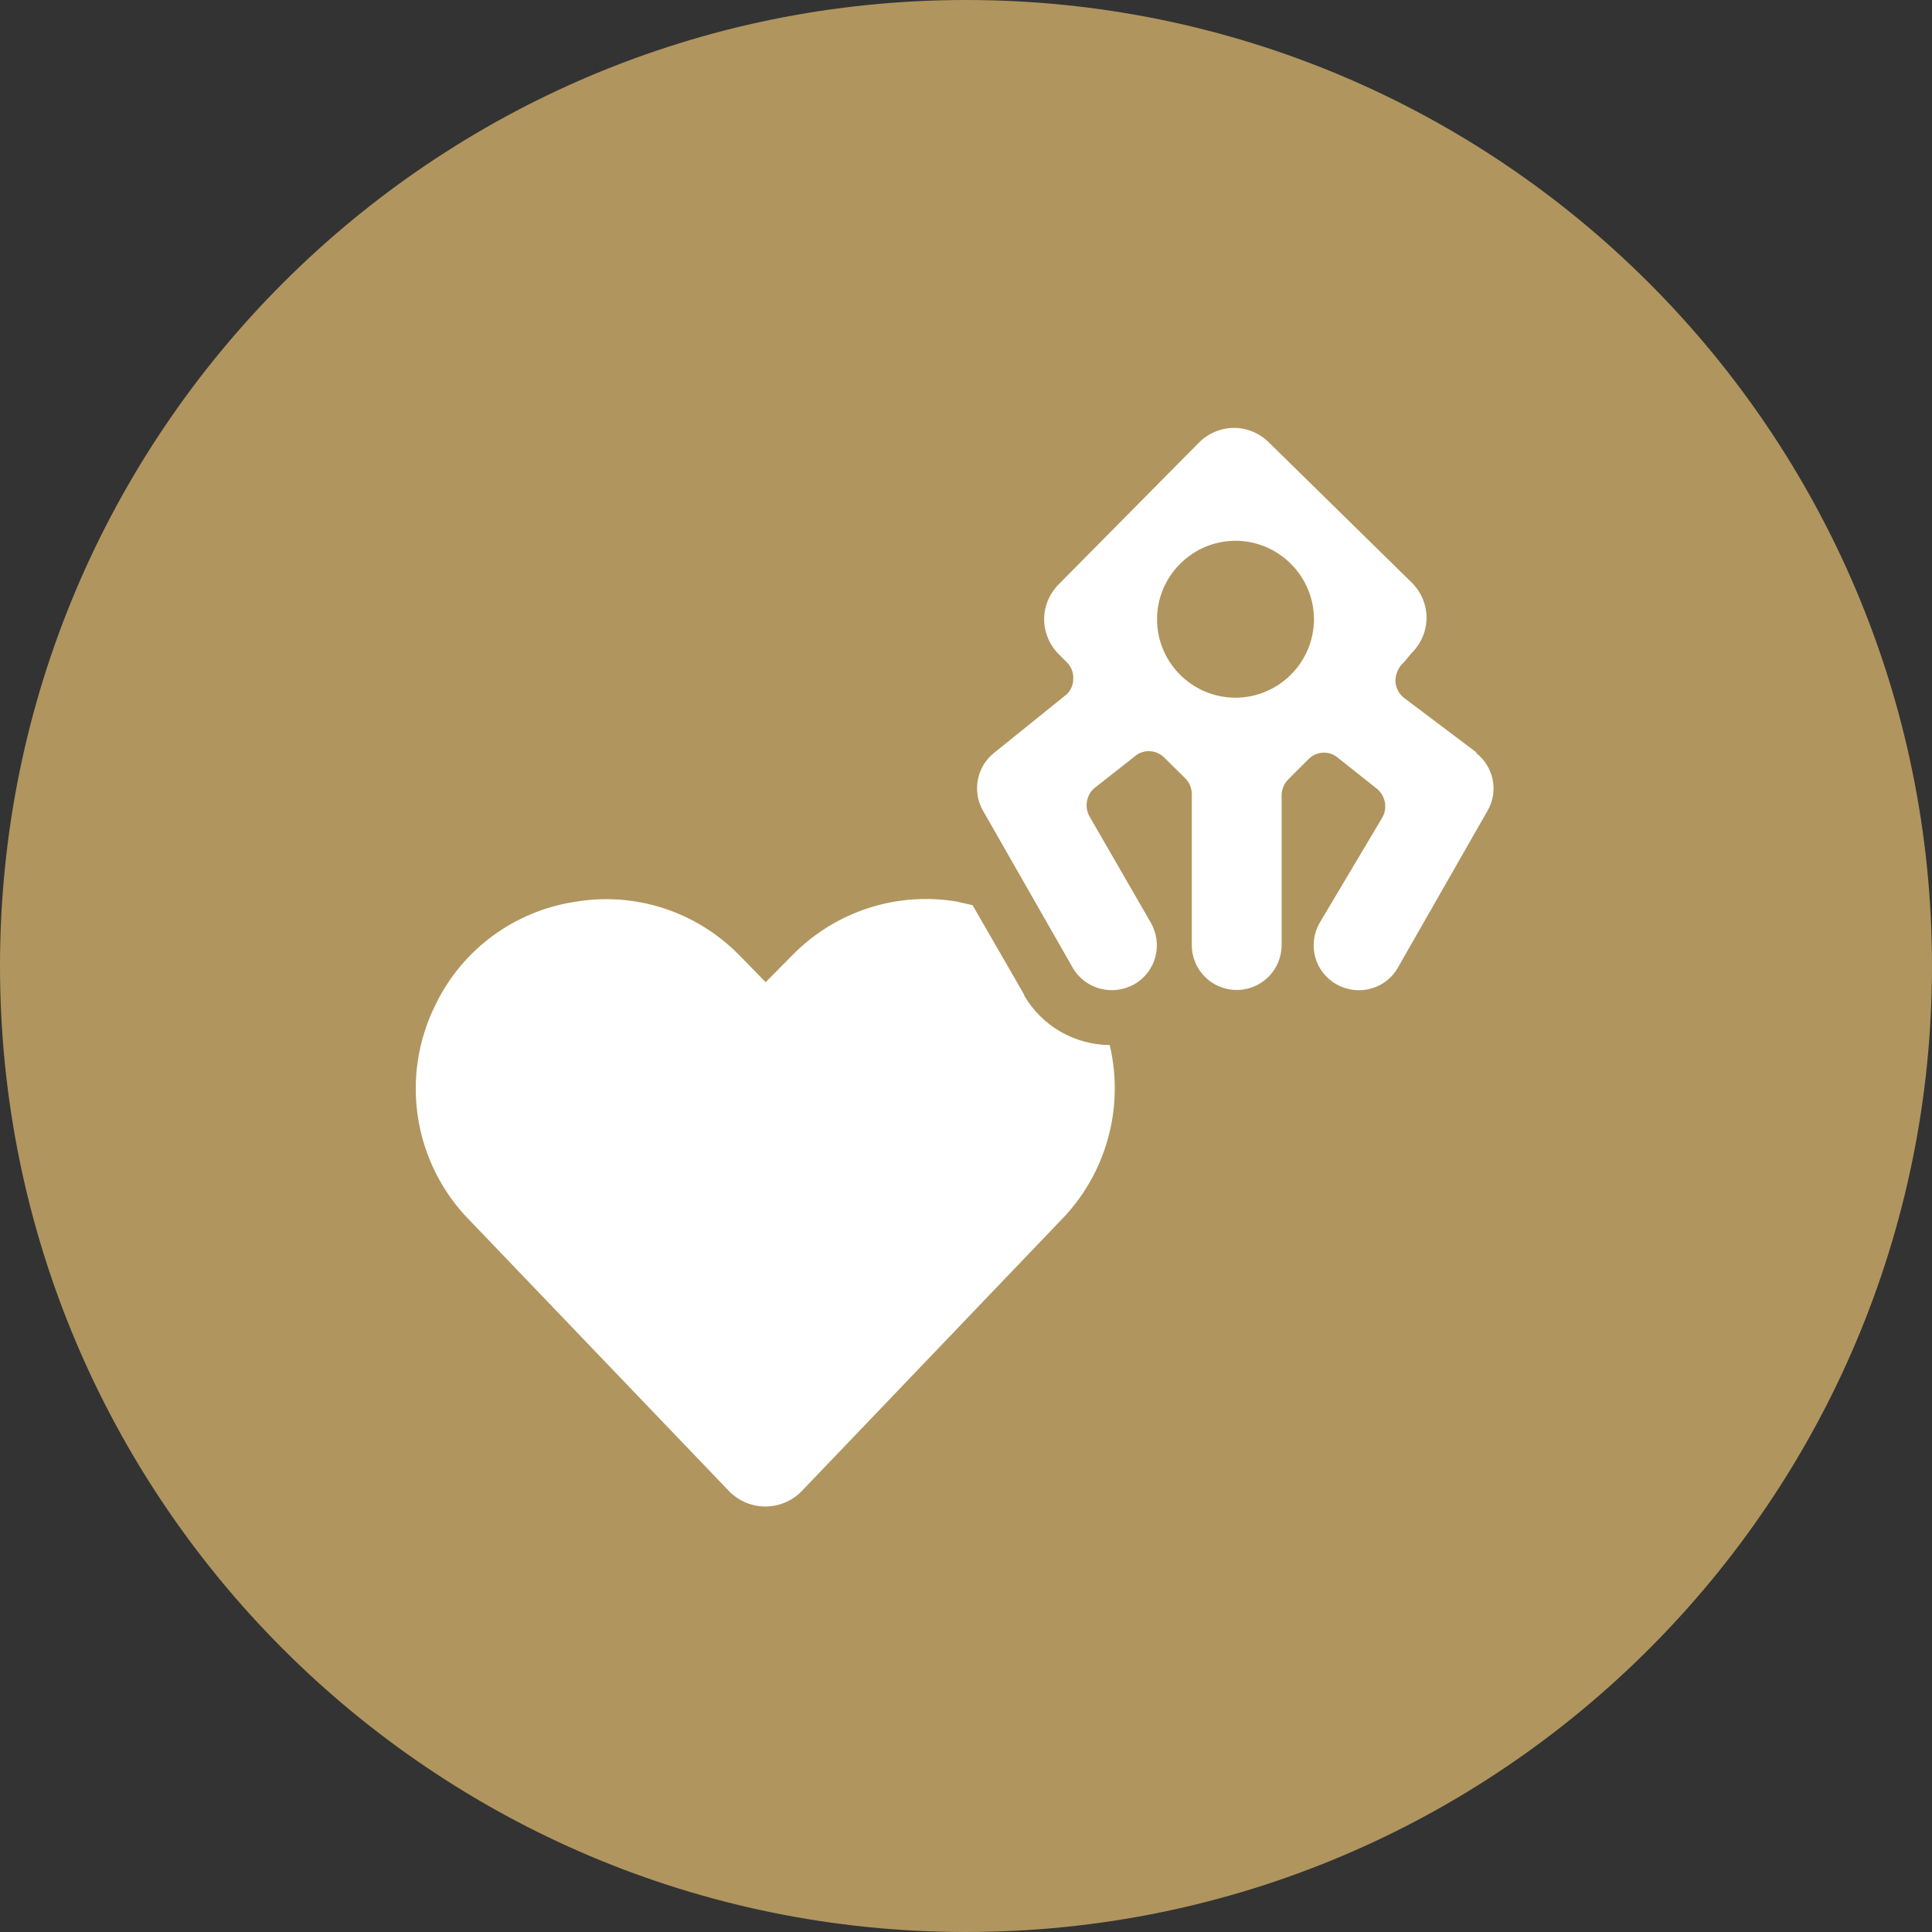
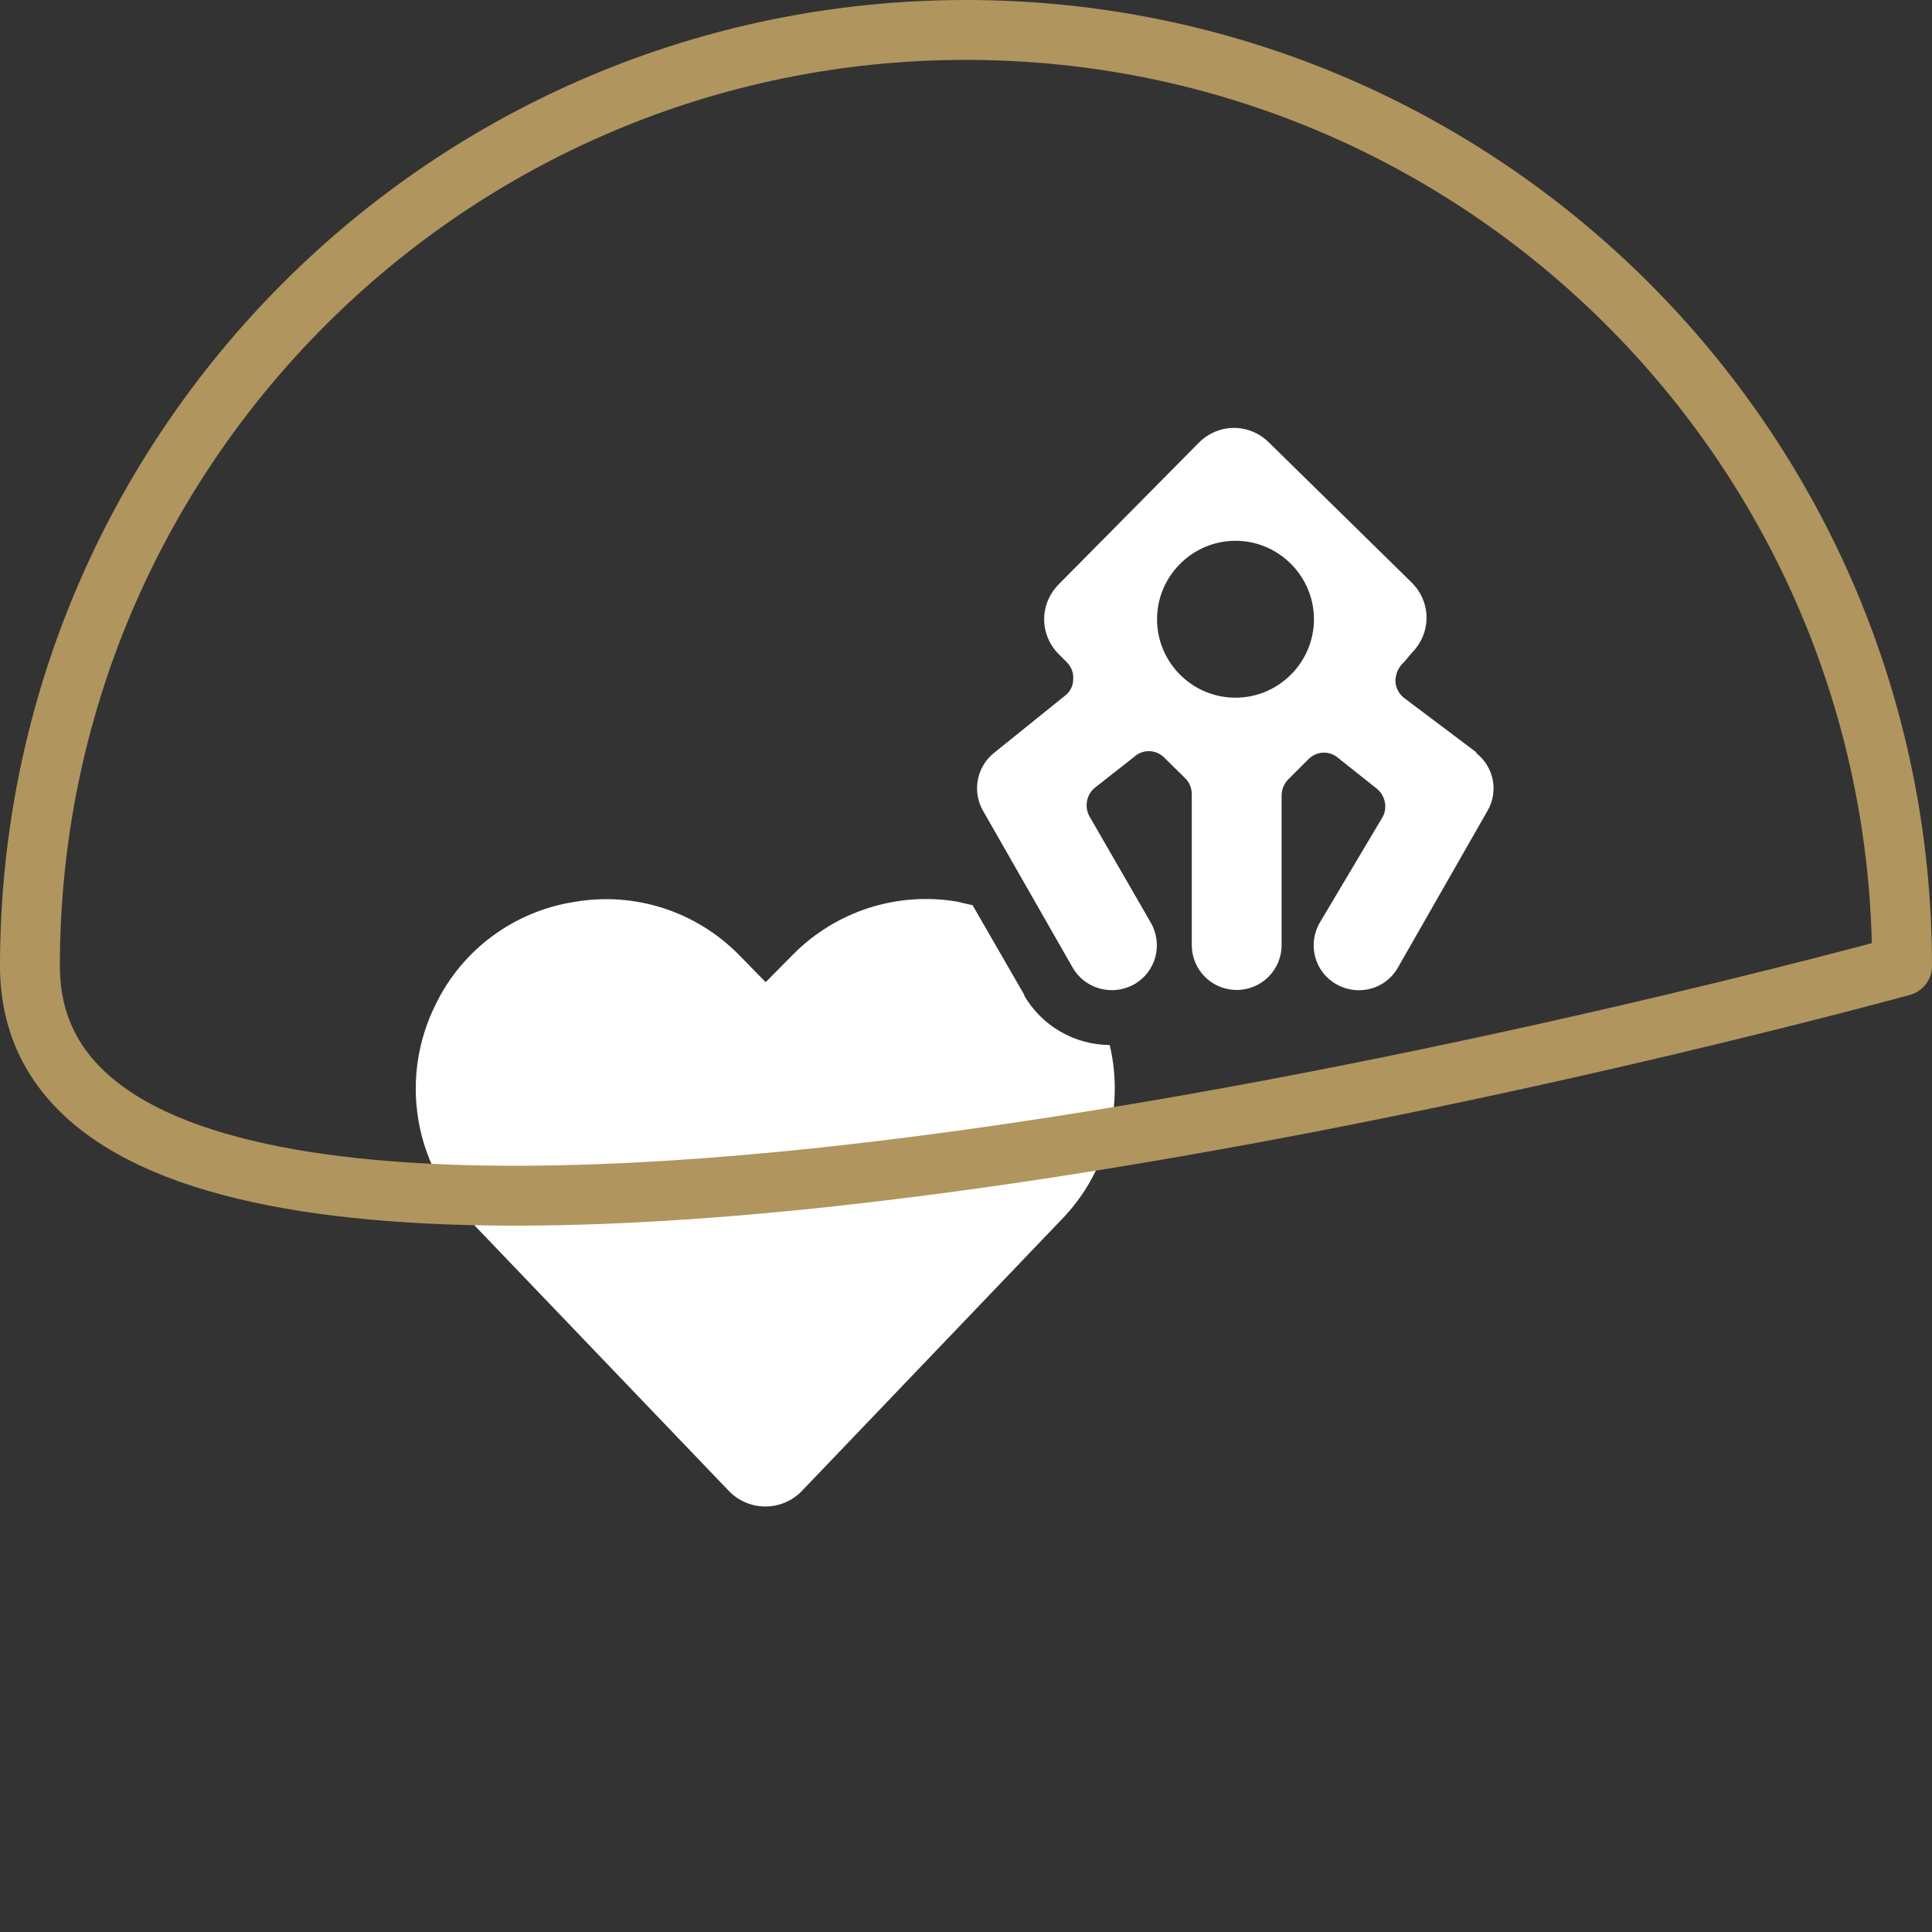
<svg xmlns="http://www.w3.org/2000/svg" id="Layer_2" data-name="Layer 2" viewBox="0 0 64.52 64.52">
  <rect x="0" y="0" width="64.52" height="64.52" fill="#333333" stroke="none" />
  <defs>
    <style>
      .cls-1 {
        fill: #fff;
      }

      .cls-1, .cls-2 {
        fill-rule: evenodd;
      }

      .cls-3 {
        fill: none;
        stroke: #b0955e;
        stroke-linecap: round;
        stroke-linejoin: round;
        stroke-width: 2px;
      }

      .cls-2 {
        fill: #b0955e;
      }
    </style>
  </defs>
  <g id="Layer_1-2" data-name="Layer 1">
    <g id="g-root-cp_3_g-3_4lo9561jtombz-fill" data-name="g-root-cp 3 g-3 4lo9561jtombz-fill">
      <g id="cp_3_g-3_4lo9561jtombz-fill" data-name="cp 3 g-3 4lo9561jtombz-fill">
-         <path class="cls-2" d="M63.52,32.26c0,17.26-14,31.26-31.26,31.26S1,49.52,1,32.26,15,1,32.26,1s31.26,14,31.26,31.26Z" />
-       </g>
+         </g>
    </g>
    <g id="g-root-ic_hear_v3lh6y1jtsv0o-fill" data-name="g-root-ic hear v3lh6y1jtsv0o-fill">
      <g id="ic_hear_v3lh6y1jtsv0o-fill" data-name="ic hear v3lh6y1jtsv0o-fill">
        <path class="cls-1" d="M49.31,25.13l-2.43-1.83c-.16-.13-.27-.33-.28-.54,0-.25.1-.48.28-.64l.27-.32c.31-.31.49-.73.49-1.17s-.18-.86-.49-1.17l-4.77-4.68c-.31-.31-.73-.49-1.17-.49s-.86.18-1.17.49l-4.68,4.73c-.31.31-.49.73-.49,1.17s.18.86.49,1.17l.27.27c.15.15.23.36.21.57,0,.21-.1.41-.27.54l-2.37,1.91c-.58.46-.74,1.28-.38,1.92l3,5.25c.41.72,1.33.97,2.06.56.72-.41.97-1.33.55-2.06l-2.06-3.57c-.16-.32-.08-.71.19-.93l1.31-1.03c.28-.26.71-.26.99,0l.71.7c.15.14.23.34.23.54v5.04c0,.83.67,1.5,1.5,1.5s1.5-.67,1.5-1.5v-4.99c0-.2.08-.4.22-.54l.7-.7c.28-.26.71-.26.99,0l1.26,1c.29.23.38.64.2.96l-2.1,3.53c-.41.72-.17,1.64.56,2.05.72.41,1.64.17,2.05-.55l3-5.25c.37-.64.21-1.46-.38-1.92ZM41.26,23.3c-1.45,0-2.62-1.18-2.62-2.62s1.18-2.62,2.62-2.62,2.62,1.18,2.62,2.62-1.18,2.62-2.62,2.62ZM34.21,33.23l-1.73-3-.52-.12c-2-.34-4.05.32-5.48,1.77l-.91.92-.91-.93c-1.43-1.44-3.47-2.1-5.48-1.75-2,.31-3.73,1.58-4.62,3.4-1.22,2.42-.76,5.34,1.15,7.26l8.62,9c.32.34.77.53,1.23.53.46,0,.91-.19,1.23-.53l8.61-9c1.53-1.54,2.16-3.76,1.66-5.88-1.18-.01-2.27-.64-2.86-1.66Z" />
      </g>
    </g>
    <g id="g-root-cp_3_g-3_4lo9561jtombz-stroke" data-name="g-root-cp 3 g-3 4lo9561jtombz-stroke">
      <g id="cp_3_g-3_4lo9561jtombz-stroke" data-name="cp 3 g-3 4lo9561jtombz-stroke">
-         <path class="cls-3" d="M63.52,32.26c0,17.26-14,31.26-31.26,31.26S1,49.52,1,32.26,15,1,32.26,1s31.26,14,31.26,31.26Z" />
+         <path class="cls-3" d="M63.52,32.26S1,49.52,1,32.26,15,1,32.26,1s31.26,14,31.26,31.26Z" />
      </g>
    </g>
  </g>
</svg>